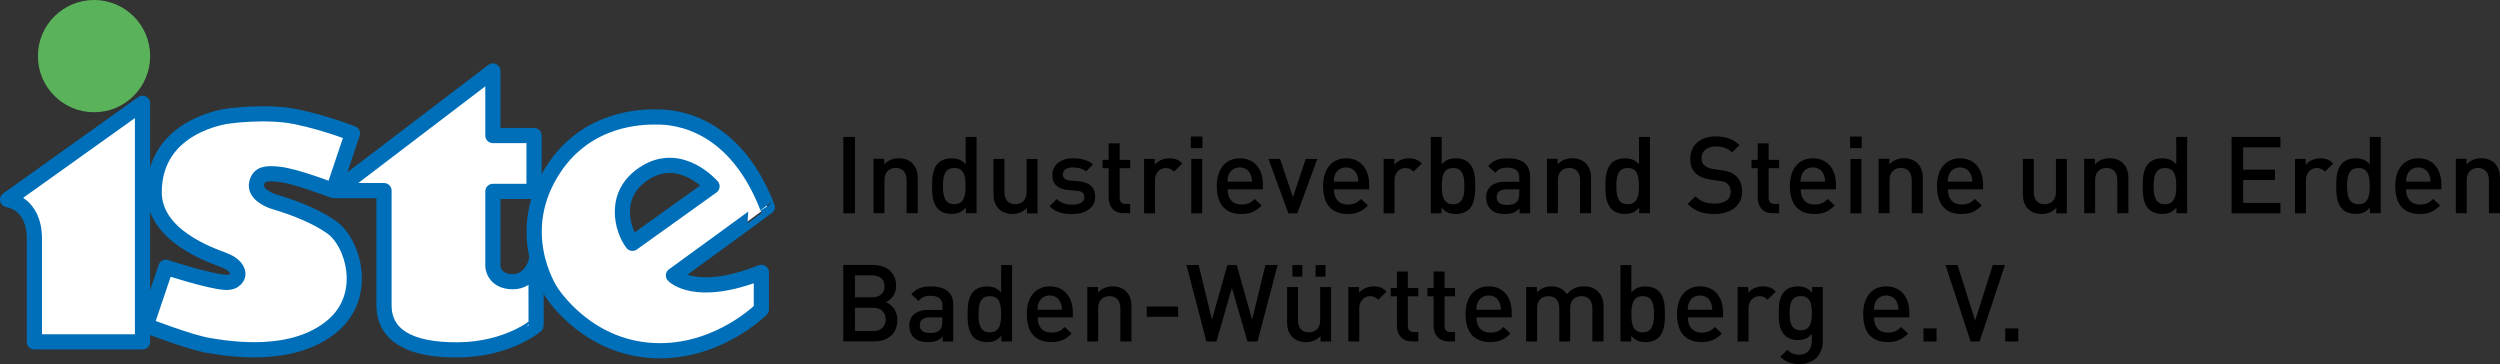
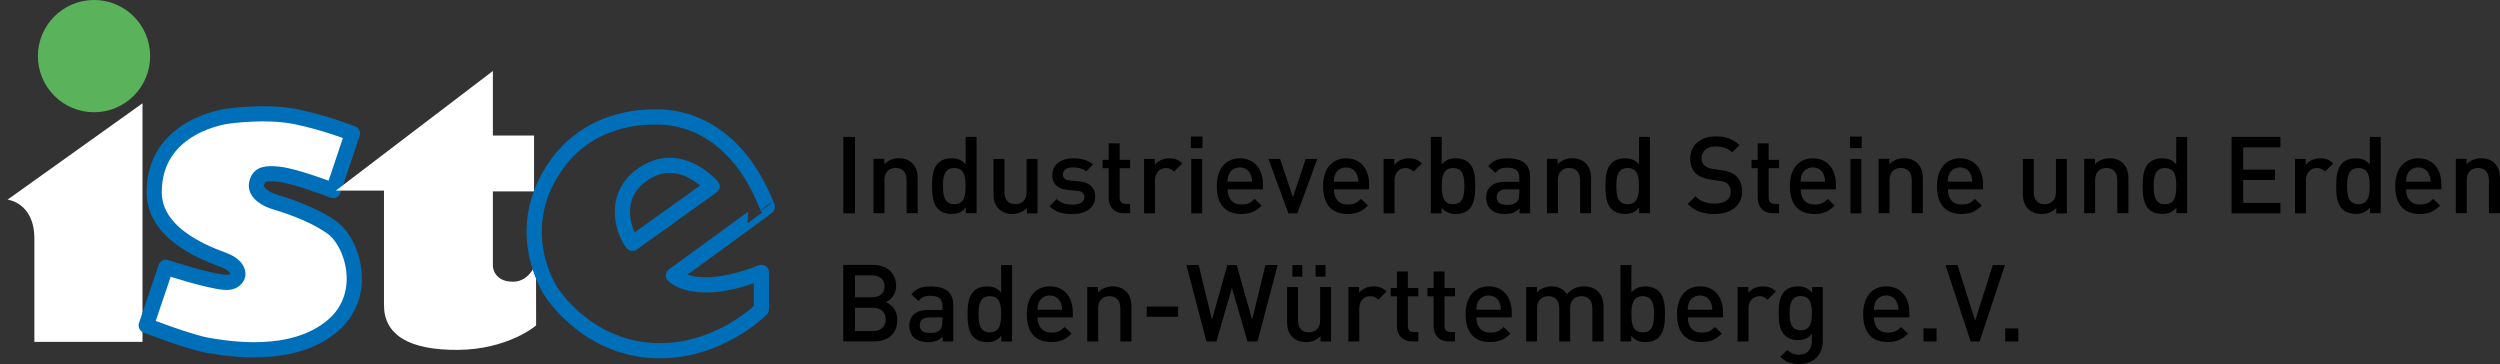
<svg xmlns="http://www.w3.org/2000/svg" version="1.1" id="Ebene_1" x="0px" y="0px" width="290.89px" height="42.36px" viewBox="0 0 290.89 42.36" style="enable-background:new 0 0 290.89 42.36;" xml:space="preserve">
  <rect x="0" y="0" width="290.89" height="42.36" fill="#333333" stroke="none" />
  <style type="text/css">
	.st0{fill:#5AB35B;}
	.st1{fill:#FFFFFF;}
	.st2{fill:none;stroke:#006FB9;stroke-width:1.767;stroke-linecap:round;stroke-linejoin:round;stroke-miterlimit:3.864;}
	.st3{fill-rule:evenodd;clip-rule:evenodd;fill:#FFFFFF;}
</style>
  <g>
    <g>
      <path d="M234.84,38.21h-1.52v1.52h1.52V38.21z M233.29,30.84h-1.42l-2.05,6.47l-2.05-6.47h-1.4l2.92,8.89h1.05L233.29,30.84z     M225.33,38.21h-1.52v1.52h1.52V38.21z M220.9,36.04h-2.85c0.01-0.39,0.04-0.57,0.16-0.86c0.2-0.47,0.66-0.8,1.26-0.8    c0.6,0,1.05,0.32,1.25,0.8C220.85,35.47,220.88,35.66,220.9,36.04 M222.16,36.93v-0.56c0-1.8-0.99-3.05-2.69-3.05    c-1.62,0-2.68,1.19-2.68,3.23c0,2.41,1.26,3.25,2.85,3.25c1.11,0,1.72-0.34,2.37-0.99l-0.81-0.76c-0.45,0.45-0.82,0.65-1.54,0.65    c-1.04,0-1.61-0.69-1.61-1.77H222.16z M210.82,36.44c0,1-0.14,1.99-1.29,1.99c-1.15,0-1.3-0.99-1.3-1.99c0-1,0.15-1.99,1.3-1.99    C210.68,34.46,210.82,35.45,210.82,36.44 M212.09,39.69V33.4h-1.24v0.67c-0.47-0.57-0.99-0.75-1.66-0.75    c-0.64,0-1.17,0.2-1.52,0.55c-0.61,0.61-0.71,1.5-0.71,2.57s0.1,1.96,0.71,2.57c0.35,0.35,0.87,0.56,1.51,0.56    c0.65,0,1.17-0.17,1.64-0.72v0.81c0,0.85-0.41,1.61-1.49,1.61c-0.62,0-0.97-0.19-1.37-0.56l-0.81,0.81    c0.66,0.61,1.27,0.84,2.24,0.84C211.07,42.36,212.09,41.24,212.09,39.69 M206.63,33.92c-0.44-0.44-0.9-0.6-1.51-0.6    c-0.71,0-1.36,0.31-1.69,0.76V33.4h-1.25v6.33h1.27v-3.85c0-0.87,0.57-1.42,1.26-1.42c0.44,0,0.66,0.14,0.95,0.42L206.63,33.92z     M199.23,36.04h-2.85c0.01-0.39,0.04-0.57,0.16-0.86c0.2-0.47,0.66-0.8,1.26-0.8c0.6,0,1.05,0.32,1.25,0.8    C199.18,35.47,199.22,35.66,199.23,36.04 M200.49,36.93v-0.56c0-1.8-0.99-3.05-2.68-3.05c-1.62,0-2.68,1.19-2.68,3.23    c0,2.41,1.26,3.25,2.85,3.25c1.11,0,1.72-0.34,2.37-0.99l-0.81-0.76c-0.45,0.45-0.82,0.65-1.54,0.65c-1.04,0-1.61-0.69-1.61-1.77    H200.49z M192.45,36.56c0,1.12-0.16,2.11-1.31,2.11c-1.15,0-1.32-0.99-1.32-2.11c0-1.12,0.18-2.1,1.32-2.1    C192.29,34.46,192.45,35.43,192.45,36.56 M193.73,36.56c0-0.96-0.07-2.04-0.71-2.67c-0.35-0.35-0.9-0.56-1.54-0.56    c-0.67,0-1.2,0.16-1.66,0.71v-3.2h-1.27v8.89h1.25v-0.67c0.47,0.57,0.99,0.75,1.67,0.75c0.64,0,1.2-0.21,1.55-0.56    C193.65,38.6,193.73,37.52,193.73,36.56 M186.58,39.73v-4.05c0-0.71-0.19-1.31-0.67-1.79c-0.37-0.36-0.95-0.57-1.6-0.57    c-0.84,0-1.47,0.3-1.99,0.92c-0.4-0.61-1.01-0.92-1.8-0.92c-0.64,0-1.26,0.25-1.69,0.71V33.4h-1.25v6.33h1.27v-3.86    c0-0.97,0.6-1.41,1.31-1.41c0.71,0,1.27,0.42,1.27,1.41v3.86h1.27v-3.92c0-0.91,0.62-1.35,1.31-1.35c0.71,0,1.27,0.42,1.27,1.41    v3.86H186.58z M174.64,36.04h-2.85c0.01-0.39,0.04-0.57,0.16-0.86c0.2-0.47,0.66-0.8,1.26-0.8c0.6,0,1.05,0.32,1.25,0.8    C174.59,35.47,174.63,35.66,174.64,36.04 M175.9,36.93v-0.56c0-1.8-0.99-3.05-2.68-3.05c-1.62,0-2.69,1.19-2.69,3.23    c0,2.41,1.26,3.25,2.85,3.25c1.11,0,1.72-0.34,2.37-0.99l-0.81-0.76c-0.45,0.45-0.82,0.65-1.54,0.65c-1.04,0-1.61-0.69-1.61-1.77    H175.9z M169.3,39.73v-1.09h-0.52c-0.47,0-0.7-0.27-0.7-0.74v-3.42h1.22v-0.97h-1.22v-1.92h-1.27v1.92h-0.72v0.97h0.72v3.48    c0,0.91,0.55,1.76,1.74,1.76H169.3z M165.03,39.73v-1.09h-0.52c-0.47,0-0.7-0.27-0.7-0.74v-3.42h1.22v-0.97h-1.22v-1.92h-1.27    v1.92h-0.72v0.97h0.72v3.48c0,0.91,0.55,1.76,1.74,1.76H165.03z M161.34,33.92c-0.44-0.44-0.9-0.6-1.51-0.6    c-0.71,0-1.36,0.31-1.69,0.76V33.4h-1.25v6.33h1.27v-3.85c0-0.87,0.57-1.42,1.26-1.42c0.44,0,0.66,0.14,0.95,0.42L161.34,33.92z     M154.88,39.73V33.4h-1.27v3.86c0,0.97-0.6,1.41-1.31,1.41c-0.71,0-1.27-0.42-1.27-1.41V33.4h-1.27v4.05    c0,0.71,0.15,1.31,0.64,1.79c0.37,0.36,0.91,0.57,1.56,0.57c0.64,0,1.25-0.24,1.69-0.71v0.64H154.88z M151.53,30.84h-1.15v1.35    h1.15V30.84z M154.23,30.84h-1.15v1.35h1.15V30.84z M148.66,30.84h-1.42l-1.55,6.36l-1.79-6.36h-1.09l-1.79,6.36l-1.55-6.36h-1.42    l2.32,8.89h1.17l1.8-6.23l1.81,6.23h1.17L148.66,30.84z M137.08,35.67h-3.65v1.19h3.65V35.67z M131.65,39.73v-4.05    c0-0.71-0.15-1.31-0.64-1.79c-0.37-0.36-0.91-0.57-1.56-0.57c-0.64,0-1.25,0.24-1.69,0.71V33.4h-1.25v6.33h1.27v-3.86    c0-0.97,0.6-1.41,1.31-1.41c0.71,0,1.27,0.42,1.27,1.41v3.86H131.65z M123.57,36.04h-2.85c0.01-0.39,0.04-0.57,0.16-0.86    c0.2-0.47,0.66-0.8,1.26-0.8c0.6,0,1.05,0.32,1.25,0.8C123.52,35.47,123.56,35.66,123.57,36.04 M124.83,36.93v-0.56    c0-1.8-0.99-3.05-2.68-3.05c-1.62,0-2.68,1.19-2.68,3.23c0,2.41,1.26,3.25,2.85,3.25c1.11,0,1.72-0.34,2.37-0.99l-0.81-0.76    c-0.45,0.45-0.82,0.65-1.54,0.65c-1.04,0-1.61-0.69-1.61-1.77H124.83z M116.49,36.56c0,1.12-0.16,2.11-1.31,2.11    c-1.15,0-1.32-0.99-1.32-2.11c0-1.12,0.17-2.1,1.32-2.1C116.33,34.46,116.49,35.43,116.49,36.56 M117.76,39.73v-8.89h-1.27v3.2    c-0.46-0.55-0.99-0.71-1.66-0.71c-0.64,0-1.19,0.21-1.54,0.56c-0.64,0.64-0.71,1.71-0.71,2.67c0,0.96,0.07,2.05,0.71,2.69    c0.35,0.35,0.91,0.56,1.55,0.56c0.69,0,1.2-0.18,1.67-0.75v0.67H117.76z M109.64,37.44c0,0.45-0.09,0.75-0.27,0.94    c-0.34,0.32-0.7,0.36-1.19,0.36c-0.8,0-1.16-0.32-1.16-0.9c0-0.57,0.39-0.91,1.14-0.91h1.49V37.44z M110.92,39.73V35.5    c0-1.44-0.87-2.17-2.61-2.17c-1.05,0-1.67,0.21-2.27,0.91l0.84,0.79c0.35-0.45,0.69-0.61,1.39-0.61c0.99,0,1.39,0.39,1.39,1.19    v0.45h-1.67c-1.45,0-2.19,0.76-2.19,1.82c0,0.54,0.17,1.02,0.5,1.36c0.39,0.39,0.91,0.57,1.7,0.57c0.79,0,1.22-0.19,1.69-0.65    v0.57H110.92z M103.06,37.16c0,0.79-0.52,1.36-1.46,1.36h-2.12v-2.71h2.12C102.54,35.81,103.06,36.37,103.06,37.16 M102.93,33.32    c0,0.82-0.59,1.27-1.45,1.27h-2v-2.55h2C102.34,32.05,102.93,32.5,102.93,33.32 M104.41,37.22c0-1.12-0.65-1.79-1.34-2.06    c0.6-0.24,1.2-0.92,1.2-1.89c0-1.5-1.04-2.44-2.69-2.44h-3.46v8.89h3.6C103.3,39.73,104.41,38.85,104.41,37.22" />
      <path d="M290.89,24.82v-4.05c0-0.71-0.15-1.31-0.64-1.79c-0.37-0.36-0.91-0.57-1.56-0.57c-0.64,0-1.25,0.24-1.69,0.71v-0.64h-1.25    v6.33h1.27v-3.86c0-0.97,0.6-1.41,1.31-1.41s1.27,0.42,1.27,1.41v3.86H290.89z M282.81,21.14h-2.85c0.01-0.39,0.04-0.57,0.16-0.86    c0.2-0.47,0.66-0.8,1.26-0.8c0.6,0,1.05,0.32,1.25,0.8C282.76,20.57,282.8,20.75,282.81,21.14 M284.07,22.03v-0.56    c0-1.8-0.99-3.05-2.68-3.05c-1.62,0-2.69,1.19-2.69,3.23c0,2.41,1.26,3.25,2.85,3.25c1.11,0,1.72-0.34,2.37-0.99l-0.81-0.76    c-0.45,0.45-0.82,0.65-1.54,0.65c-1.04,0-1.61-0.69-1.61-1.77H284.07z M275.73,21.65c0,1.12-0.16,2.11-1.31,2.11    c-1.15,0-1.32-0.99-1.32-2.11s0.17-2.1,1.32-2.1C275.57,19.55,275.73,20.53,275.73,21.65 M277.01,24.82v-8.89h-1.27v3.2    c-0.46-0.55-0.99-0.71-1.66-0.71c-0.64,0-1.19,0.21-1.54,0.56c-0.64,0.64-0.71,1.71-0.71,2.67c0,0.96,0.07,2.05,0.71,2.68    c0.35,0.35,0.91,0.56,1.55,0.56c0.69,0,1.2-0.17,1.67-0.75v0.67H277.01z M271.49,19.02c-0.44-0.44-0.9-0.6-1.51-0.6    c-0.71,0-1.36,0.31-1.69,0.76v-0.69h-1.25v6.33h1.27v-3.85c0-0.87,0.57-1.42,1.26-1.42c0.44,0,0.66,0.14,0.95,0.42L271.49,19.02z     M265.34,24.82v-1.21h-4.33v-2.67h3.7v-1.2h-3.7v-2.6h4.33v-1.21h-5.68v8.89H265.34z M253.22,21.65c0,1.12-0.16,2.11-1.31,2.11    c-1.15,0-1.32-0.99-1.32-2.11s0.18-2.1,1.32-2.1C253.06,19.55,253.22,20.53,253.22,21.65 M254.49,24.82v-8.89h-1.27v3.2    c-0.46-0.55-0.99-0.71-1.66-0.71c-0.64,0-1.19,0.21-1.54,0.56c-0.64,0.64-0.71,1.71-0.71,2.67c0,0.96,0.08,2.05,0.71,2.68    c0.35,0.35,0.91,0.56,1.55,0.56c0.69,0,1.2-0.17,1.67-0.75v0.67H254.49z M247.65,24.82v-4.05c0-0.71-0.15-1.31-0.64-1.79    c-0.37-0.36-0.91-0.57-1.56-0.57c-0.64,0-1.25,0.24-1.69,0.71v-0.64h-1.25v6.33h1.27v-3.86c0-0.97,0.6-1.41,1.31-1.41    c0.71,0,1.27,0.42,1.27,1.41v3.86H247.65z M240.49,24.82v-6.33h-1.27v3.86c0,0.97-0.6,1.41-1.31,1.41c-0.71,0-1.27-0.42-1.27-1.41    v-3.86h-1.27v4.05c0,0.71,0.15,1.31,0.64,1.79c0.37,0.36,0.91,0.57,1.56,0.57c0.64,0,1.25-0.24,1.69-0.71v0.64H240.49z     M229.48,21.14h-2.85c0.01-0.39,0.04-0.57,0.16-0.86c0.2-0.47,0.66-0.8,1.26-0.8c0.6,0,1.05,0.32,1.25,0.8    C229.43,20.57,229.47,20.75,229.48,21.14 M230.74,22.03v-0.56c0-1.8-0.99-3.05-2.68-3.05c-1.62,0-2.68,1.19-2.68,3.23    c0,2.41,1.26,3.25,2.85,3.25c1.11,0,1.72-0.34,2.37-0.99l-0.81-0.76c-0.45,0.45-0.82,0.65-1.54,0.65c-1.04,0-1.61-0.69-1.61-1.77    H230.74z M223.73,24.82v-4.05c0-0.71-0.15-1.31-0.64-1.79c-0.37-0.36-0.91-0.57-1.56-0.57c-0.64,0-1.25,0.24-1.69,0.71v-0.64    h-1.25v6.33h1.27v-3.86c0-0.97,0.6-1.41,1.31-1.41c0.71,0,1.27,0.42,1.27,1.41v3.86H223.73z M216.58,18.49h-1.27v6.33h1.27V18.49z     M216.62,15.89h-1.35v1.35h1.35V15.89z M212.36,21.14h-2.85c0.01-0.39,0.04-0.57,0.16-0.86c0.2-0.47,0.66-0.8,1.26-0.8    c0.6,0,1.05,0.32,1.25,0.8C212.31,20.57,212.34,20.75,212.36,21.14 M213.62,22.03v-0.56c0-1.8-0.99-3.05-2.68-3.05    c-1.62,0-2.68,1.19-2.68,3.23c0,2.41,1.26,3.25,2.85,3.25c1.11,0,1.72-0.34,2.37-0.99l-0.81-0.76c-0.45,0.45-0.82,0.65-1.54,0.65    c-1.04,0-1.61-0.69-1.61-1.77H213.62z M207.01,24.82v-1.09h-0.52c-0.47,0-0.7-0.27-0.7-0.74v-3.42h1.22V18.6h-1.22v-1.92h-1.27    v1.92h-0.72v0.97h0.72v3.48c0,0.91,0.55,1.76,1.74,1.76H207.01z M202.71,22.29c0-0.76-0.24-1.4-0.72-1.82    c-0.37-0.34-0.84-0.54-1.66-0.66l-1.01-0.15c-0.41-0.06-0.77-0.21-1-0.41c-0.24-0.21-0.34-0.5-0.34-0.82    c0-0.79,0.57-1.39,1.62-1.39c0.75,0,1.39,0.16,1.94,0.69l0.86-0.85c-0.76-0.71-1.59-1.01-2.76-1.01c-1.85,0-2.97,1.06-2.97,2.61    c0,0.72,0.21,1.29,0.65,1.7c0.39,0.36,0.96,0.61,1.69,0.71l1.05,0.15c0.52,0.07,0.75,0.16,0.97,0.37    c0.24,0.21,0.35,0.54,0.35,0.92c0,0.86-0.67,1.36-1.84,1.36c-0.91,0-1.62-0.2-2.27-0.85l-0.9,0.89c0.85,0.86,1.81,1.17,3.15,1.17    C201.37,24.9,202.71,23.92,202.71,22.29 M190.7,21.65c0,1.12-0.16,2.11-1.31,2.11c-1.15,0-1.32-0.99-1.32-2.11s0.18-2.1,1.32-2.1    C190.54,19.55,190.7,20.53,190.7,21.65 M191.98,24.82v-8.89h-1.27v3.2c-0.46-0.55-0.99-0.71-1.66-0.71    c-0.64,0-1.19,0.21-1.54,0.56c-0.64,0.64-0.71,1.71-0.71,2.67c0,0.96,0.08,2.05,0.71,2.68c0.35,0.35,0.91,0.56,1.55,0.56    c0.69,0,1.2-0.17,1.67-0.75v0.67H191.98z M185.13,24.82v-4.05c0-0.71-0.15-1.31-0.64-1.79c-0.37-0.36-0.91-0.57-1.56-0.57    c-0.64,0-1.25,0.24-1.69,0.71v-0.64H180v6.33h1.27v-3.86c0-0.97,0.6-1.41,1.31-1.41c0.71,0,1.27,0.42,1.27,1.41v3.86H185.13z     M176.77,22.54c0,0.45-0.09,0.75-0.27,0.94c-0.34,0.32-0.7,0.36-1.19,0.36c-0.8,0-1.16-0.32-1.16-0.9c0-0.57,0.39-0.91,1.14-0.91    h1.49V22.54z M178.04,24.82v-4.23c0-1.44-0.87-2.17-2.61-2.17c-1.05,0-1.67,0.21-2.27,0.91l0.84,0.79    c0.35-0.45,0.69-0.61,1.39-0.61c0.99,0,1.39,0.39,1.39,1.19v0.45h-1.67c-1.45,0-2.19,0.76-2.19,1.82c0,0.54,0.17,1.02,0.5,1.36    c0.39,0.39,0.91,0.57,1.7,0.57s1.22-0.19,1.69-0.65v0.57H178.04z M170.39,21.65c0,1.12-0.16,2.11-1.31,2.11    c-1.15,0-1.32-0.99-1.32-2.11s0.17-2.1,1.32-2.1C170.22,19.55,170.39,20.53,170.39,21.65 M171.66,21.65    c0-0.96-0.07-2.04-0.71-2.67c-0.35-0.35-0.9-0.56-1.54-0.56c-0.67,0-1.2,0.16-1.66,0.71v-3.2h-1.27v8.89h1.25v-0.67    c0.47,0.57,0.99,0.75,1.67,0.75c0.64,0,1.2-0.21,1.55-0.56C171.58,23.7,171.66,22.61,171.66,21.65 M165.44,19.02    c-0.44-0.44-0.9-0.6-1.51-0.6c-0.71,0-1.36,0.31-1.69,0.76v-0.69h-1.25v6.33h1.27v-3.85c0-0.87,0.57-1.42,1.26-1.42    c0.44,0,0.66,0.14,0.95,0.42L165.44,19.02z M158.05,21.14h-2.85c0.01-0.39,0.04-0.57,0.16-0.86c0.2-0.47,0.66-0.8,1.26-0.8    c0.6,0,1.05,0.32,1.25,0.8C158,20.57,158.04,20.75,158.05,21.14 M159.31,22.03v-0.56c0-1.8-0.99-3.05-2.68-3.05    c-1.62,0-2.68,1.19-2.68,3.23c0,2.41,1.26,3.25,2.85,3.25c1.11,0,1.72-0.34,2.37-0.99l-0.81-0.76c-0.45,0.45-0.82,0.65-1.54,0.65    c-1.04,0-1.61-0.69-1.61-1.77H159.31z M153.28,18.49h-1.35l-1.49,4.46l-1.5-4.46h-1.35l2.32,6.33h1.04L153.28,18.49z     M145.68,21.14h-2.85c0.01-0.39,0.04-0.57,0.16-0.86c0.2-0.47,0.66-0.8,1.26-0.8c0.6,0,1.05,0.32,1.25,0.8    C145.63,20.57,145.67,20.75,145.68,21.14 M146.95,22.03v-0.56c0-1.8-0.99-3.05-2.69-3.05c-1.62,0-2.68,1.19-2.68,3.23    c0,2.41,1.26,3.25,2.85,3.25c1.11,0,1.72-0.34,2.37-0.99l-0.81-0.76c-0.45,0.45-0.82,0.65-1.54,0.65c-1.04,0-1.61-0.69-1.61-1.77    H146.95z M139.88,18.49h-1.27v6.33h1.27V18.49z M139.91,15.89h-1.35v1.35h1.35V15.89z M137.57,19.02c-0.44-0.44-0.9-0.6-1.51-0.6    c-0.71,0-1.36,0.31-1.69,0.76v-0.69h-1.25v6.33h1.27v-3.85c0-0.87,0.57-1.42,1.26-1.42c0.44,0,0.66,0.14,0.95,0.42L137.57,19.02z     M131.5,24.82v-1.09h-0.52c-0.47,0-0.7-0.27-0.7-0.74v-3.42h1.22V18.6h-1.22v-1.92H129v1.92h-0.72v0.97H129v3.48    c0,0.91,0.55,1.76,1.74,1.76H131.5z M127.43,22.89c0-1.12-0.7-1.69-1.89-1.79l-1-0.09c-0.67-0.06-0.87-0.35-0.87-0.72    c0-0.47,0.39-0.81,1.15-0.81c0.6,0,1.16,0.12,1.56,0.46l0.8-0.81c-0.59-0.51-1.4-0.71-2.35-0.71c-1.32,0-2.39,0.7-2.39,1.94    c0,1.11,0.69,1.65,1.87,1.75l1.01,0.09c0.61,0.05,0.85,0.32,0.85,0.75c0,0.6-0.61,0.87-1.39,0.87c-0.62,0-1.31-0.14-1.82-0.66    l-0.84,0.84c0.75,0.74,1.62,0.91,2.66,0.91C126.3,24.9,127.43,24.21,127.43,22.89 M120.72,24.82v-6.33h-1.27v3.86    c0,0.97-0.6,1.41-1.31,1.41c-0.71,0-1.27-0.42-1.27-1.41v-3.86h-1.27v4.05c0,0.71,0.15,1.31,0.64,1.79    c0.37,0.36,0.91,0.57,1.56,0.57c0.64,0,1.25-0.24,1.69-0.71v0.64H120.72z M112.35,21.65c0,1.12-0.16,2.11-1.31,2.11    c-1.15,0-1.32-0.99-1.32-2.11s0.17-2.1,1.32-2.1C112.19,19.55,112.35,20.53,112.35,21.65 M113.63,24.82v-8.89h-1.27v3.2    c-0.46-0.55-0.99-0.71-1.66-0.71c-0.64,0-1.19,0.21-1.54,0.56c-0.64,0.64-0.71,1.71-0.71,2.67c0,0.96,0.07,2.05,0.71,2.68    c0.35,0.35,0.91,0.56,1.55,0.56c0.69,0,1.2-0.17,1.67-0.75v0.67H113.63z M106.78,24.82v-4.05c0-0.71-0.15-1.31-0.64-1.79    c-0.37-0.36-0.91-0.57-1.56-0.57c-0.64,0-1.25,0.24-1.69,0.71v-0.64h-1.25v6.33h1.27v-3.86c0-0.97,0.6-1.41,1.31-1.41    c0.71,0,1.27,0.42,1.27,1.41v3.86H106.78z M99.48,15.93h-1.35v8.89h1.35V15.93z" />
    </g>
    <g>
      <path class="st0" d="M4.41,6.53C4.41,2.92,7.34,0,10.94,0c3.61,0,6.53,2.92,6.53,6.53c0,3.61-2.92,6.53-6.53,6.53    C7.34,13.06,4.41,10.13,4.41,6.53" />
      <path class="st1" d="M4,39.78h12.58V12.02L0.88,23.23c0,0,3.12,0.33,3.12,4.55V39.78z" />
-       <path class="st2" d="M4,39.78h12.58V12.02L0.88,23.23c0,0,3.12,0.33,3.12,4.55V39.78z" />
      <path class="st1" d="M17.01,37.87l2.29-6.77c0,0,4.78,1.58,6.85,1.75c1.38,0.11,1.53-0.87,1.53-0.87s0.19-1.02-1.64-1.72    c-1.65-0.63-8.1-2.85-8.1-7.89c0-7.87,8.6-8.86,8.6-8.86s4.45-0.65,7.95,0.08c3.5,0.73,6.52,1.94,6.52,1.94l-2.23,6.64    c0,0-4.41-1.71-6.37-1.9c-1.42-0.14-2.29-0.09-2.55,1.07c-0.25,1.16,1.28,1.89,1.97,2.11c0.69,0.22,4.25,1.21,6.78,3.01    c2.47,1.76,4.31,7.83,0.14,11.41c-4.68,4.02-12.24,2.69-14.46,2.33C22.08,39.84,17.01,37.87,17.01,37.87" />
      <path class="st2" d="M17.01,37.87l2.29-6.77c0,0,4.78,1.58,6.85,1.75c1.38,0.11,1.53-0.87,1.53-0.87s0.19-1.02-1.64-1.72    c-1.65-0.63-8.1-2.85-8.1-7.89c0-7.87,8.6-8.86,8.6-8.86s4.45-0.65,7.95,0.08c3.5,0.73,6.52,1.94,6.52,1.94l-2.23,6.64    c0,0-4.41-1.71-6.37-1.9c-1.42-0.14-2.29-0.09-2.55,1.07c-0.25,1.16,1.28,1.89,1.97,2.11c0.69,0.22,4.25,1.21,6.78,3.01    c2.47,1.76,4.31,7.83,0.14,11.41c-4.68,4.02-12.24,2.69-14.46,2.33C22.08,39.84,17.01,37.87,17.01,37.87z" />
      <path class="st3" d="M39.07,22.18L57.35,8.26v7.51h4.79v6.5h-4.79v8.7c0,0,0.04,1.79,2.31,1.81c2.03,0.02,2.76-2.24,2.72-2.39    c-0.01-0.06,0,7.46,0,7.46c0,0.06-3.31,2.81-9.06,2.86c-5.75,0.05-8.64-1.76-8.64-5.2V22.18H39.07z" />
-       <path class="st2" d="M39.07,22.18L57.35,8.26v7.51h4.79v6.5h-4.79v8.7c0,0,0.04,1.79,2.31,1.81c2.03,0.02,2.76-2.24,2.72-2.39    c-0.01-0.06,0,7.46,0,7.46c0,0.06-3.31,2.81-9.06,2.86c-5.75,0.05-8.64-1.76-8.64-5.2V22.18H39.07z" />
-       <path class="st1" d="M73.59,28.31l9.26-6.63c0,0-3.52-4.11-7.64-1.66C71.09,22.47,72.43,26.83,73.59,28.31 M78.36,32.05    c0,0,2.5,2.7,10.23-0.36v4.3c0,0-4.77,4.82-11.8,4.82c-8.24,0-12.44-6.53-12.68-6.89c-0.19-0.3-4.53-7,0.37-14.36    c3.98-5.98,10.42-5.95,11.75-5.95c1.06,0,8.83-0.32,13.05,10.47C89.3,24.1,78.36,32.05,78.36,32.05" />
      <path class="st2" d="M73.59,28.31l9.26-6.63c0,0-3.52-4.11-7.64-1.66C71.09,22.47,72.43,26.83,73.59,28.31z M78.36,32.05    c0,0,2.5,2.7,10.23-0.36v4.3c0,0-4.77,4.82-11.8,4.82c-8.24,0-12.44-6.53-12.68-6.89c-0.19-0.3-4.53-7,0.37-14.36    c3.98-5.98,10.42-5.95,11.75-5.95c1.06,0,8.83-0.32,13.05,10.47C89.3,24.1,78.36,32.05,78.36,32.05z" />
    </g>
  </g>
</svg>